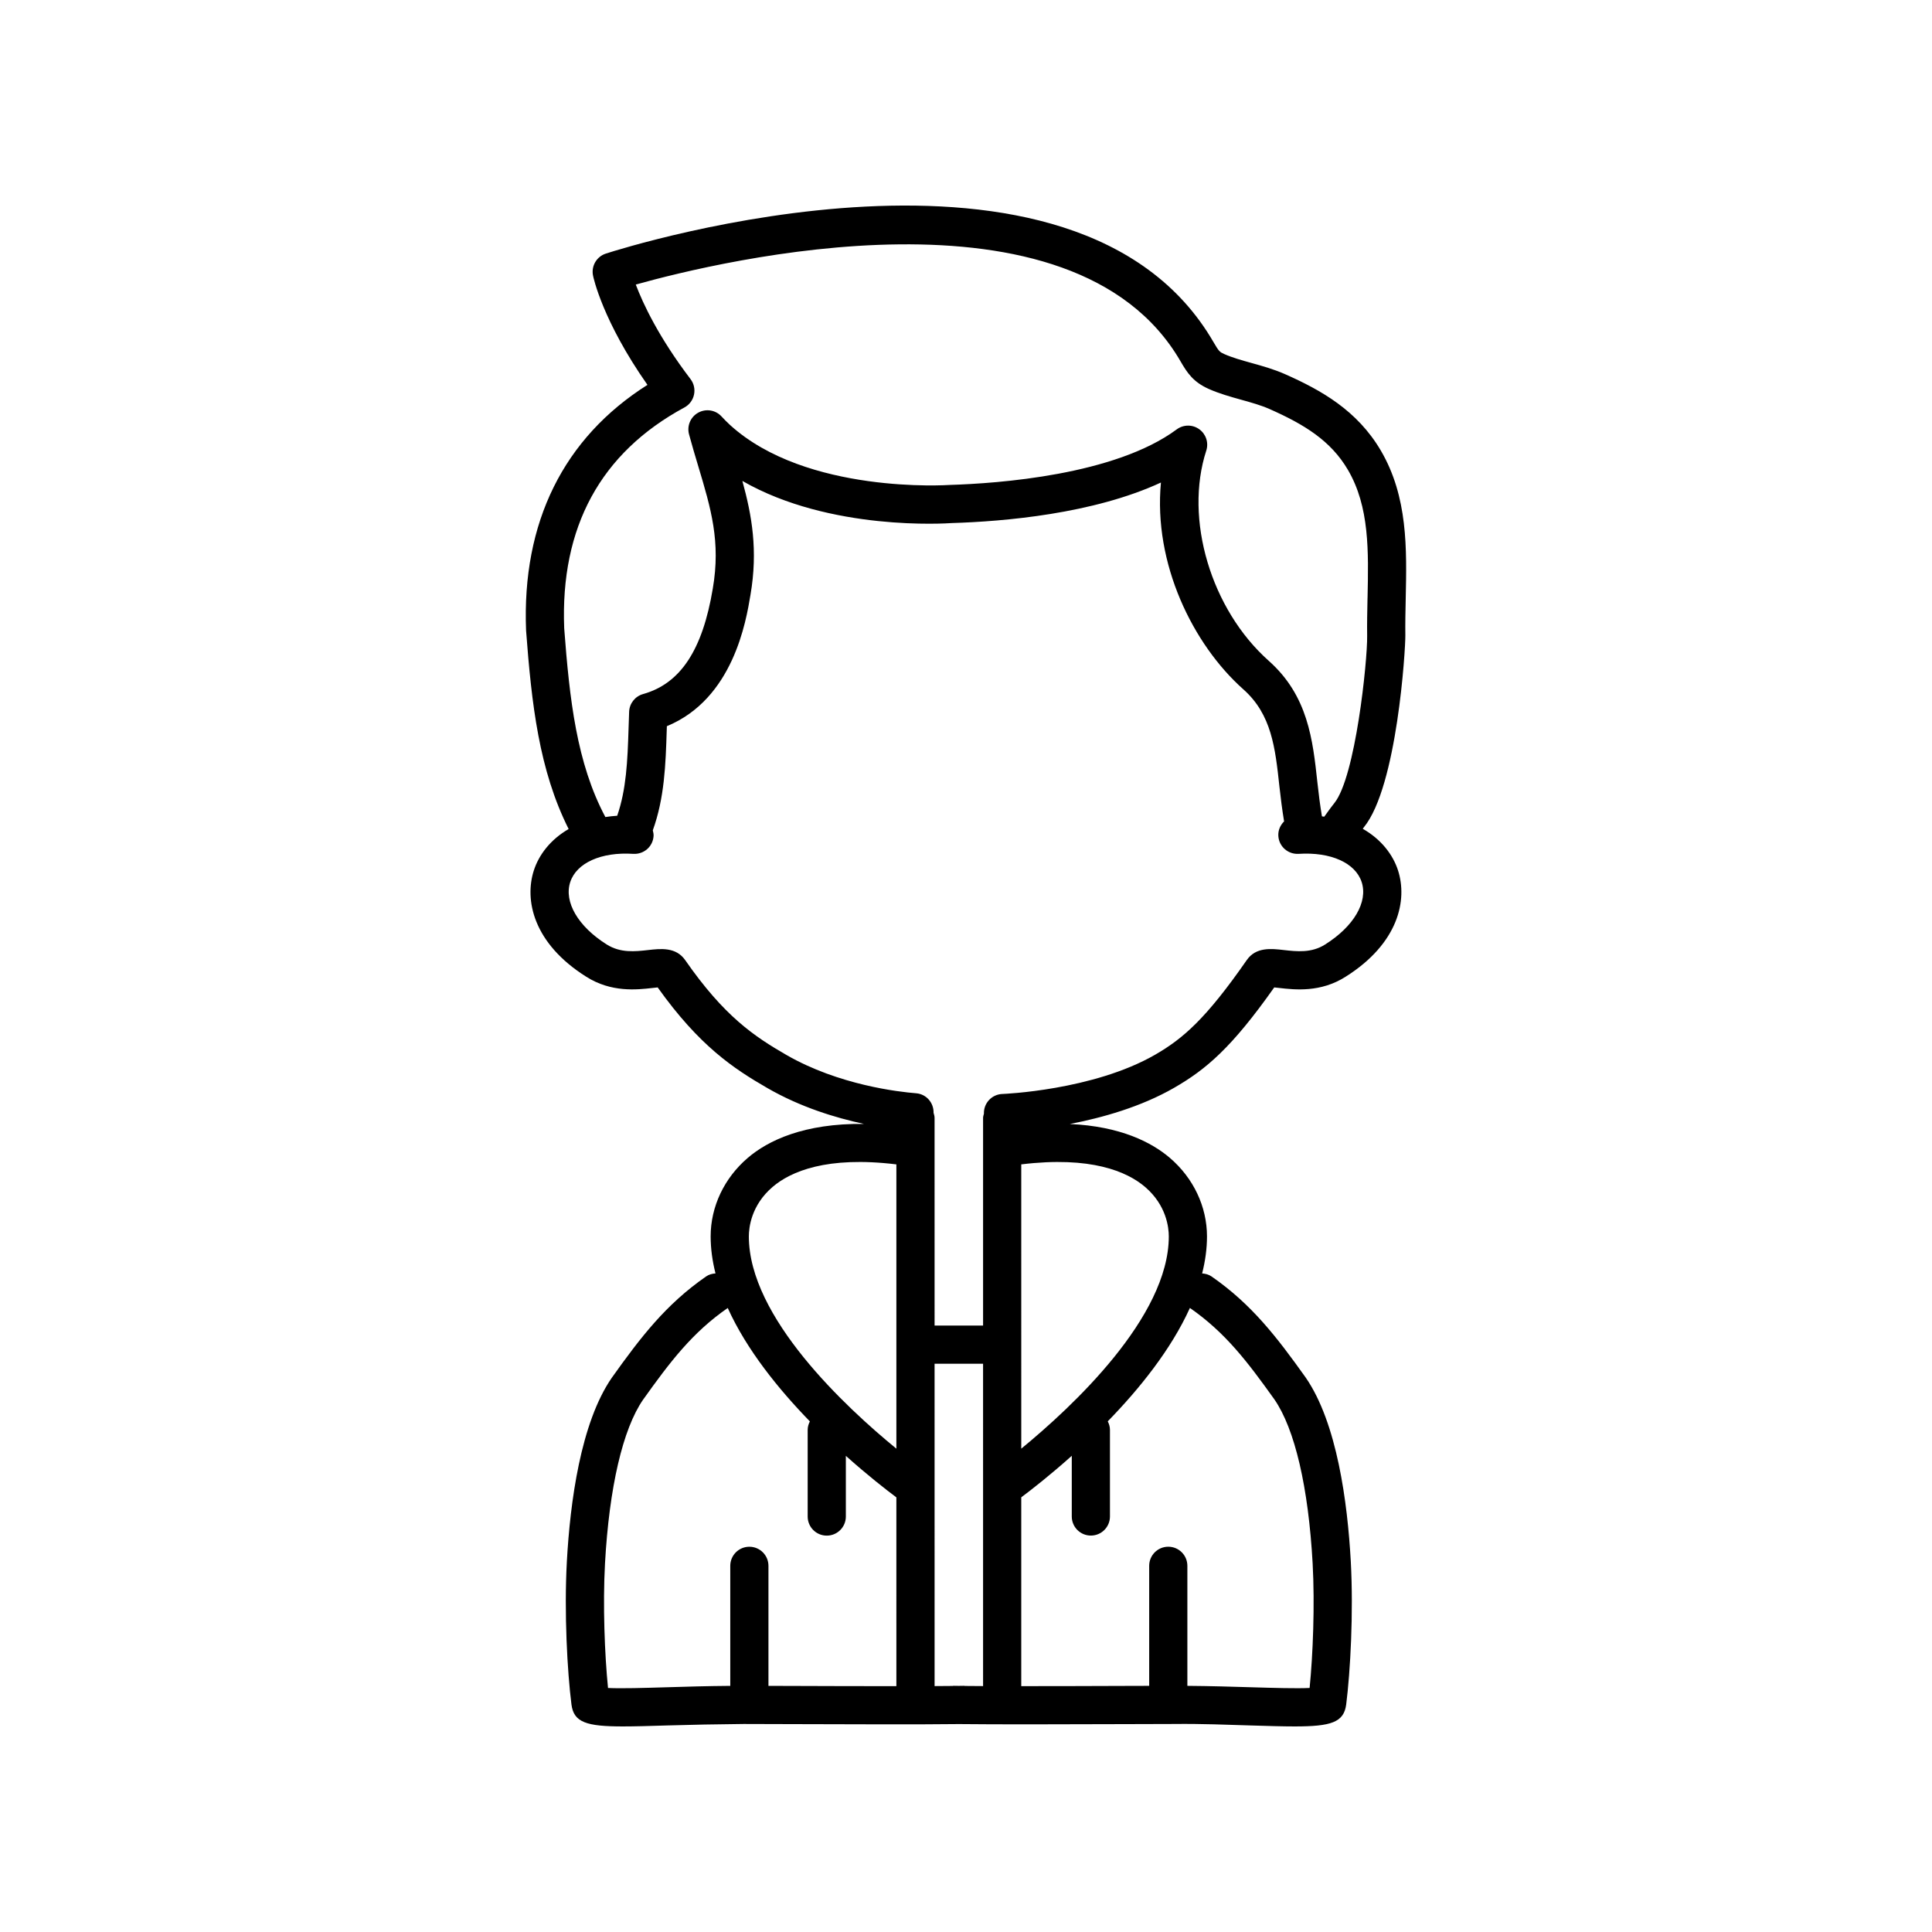
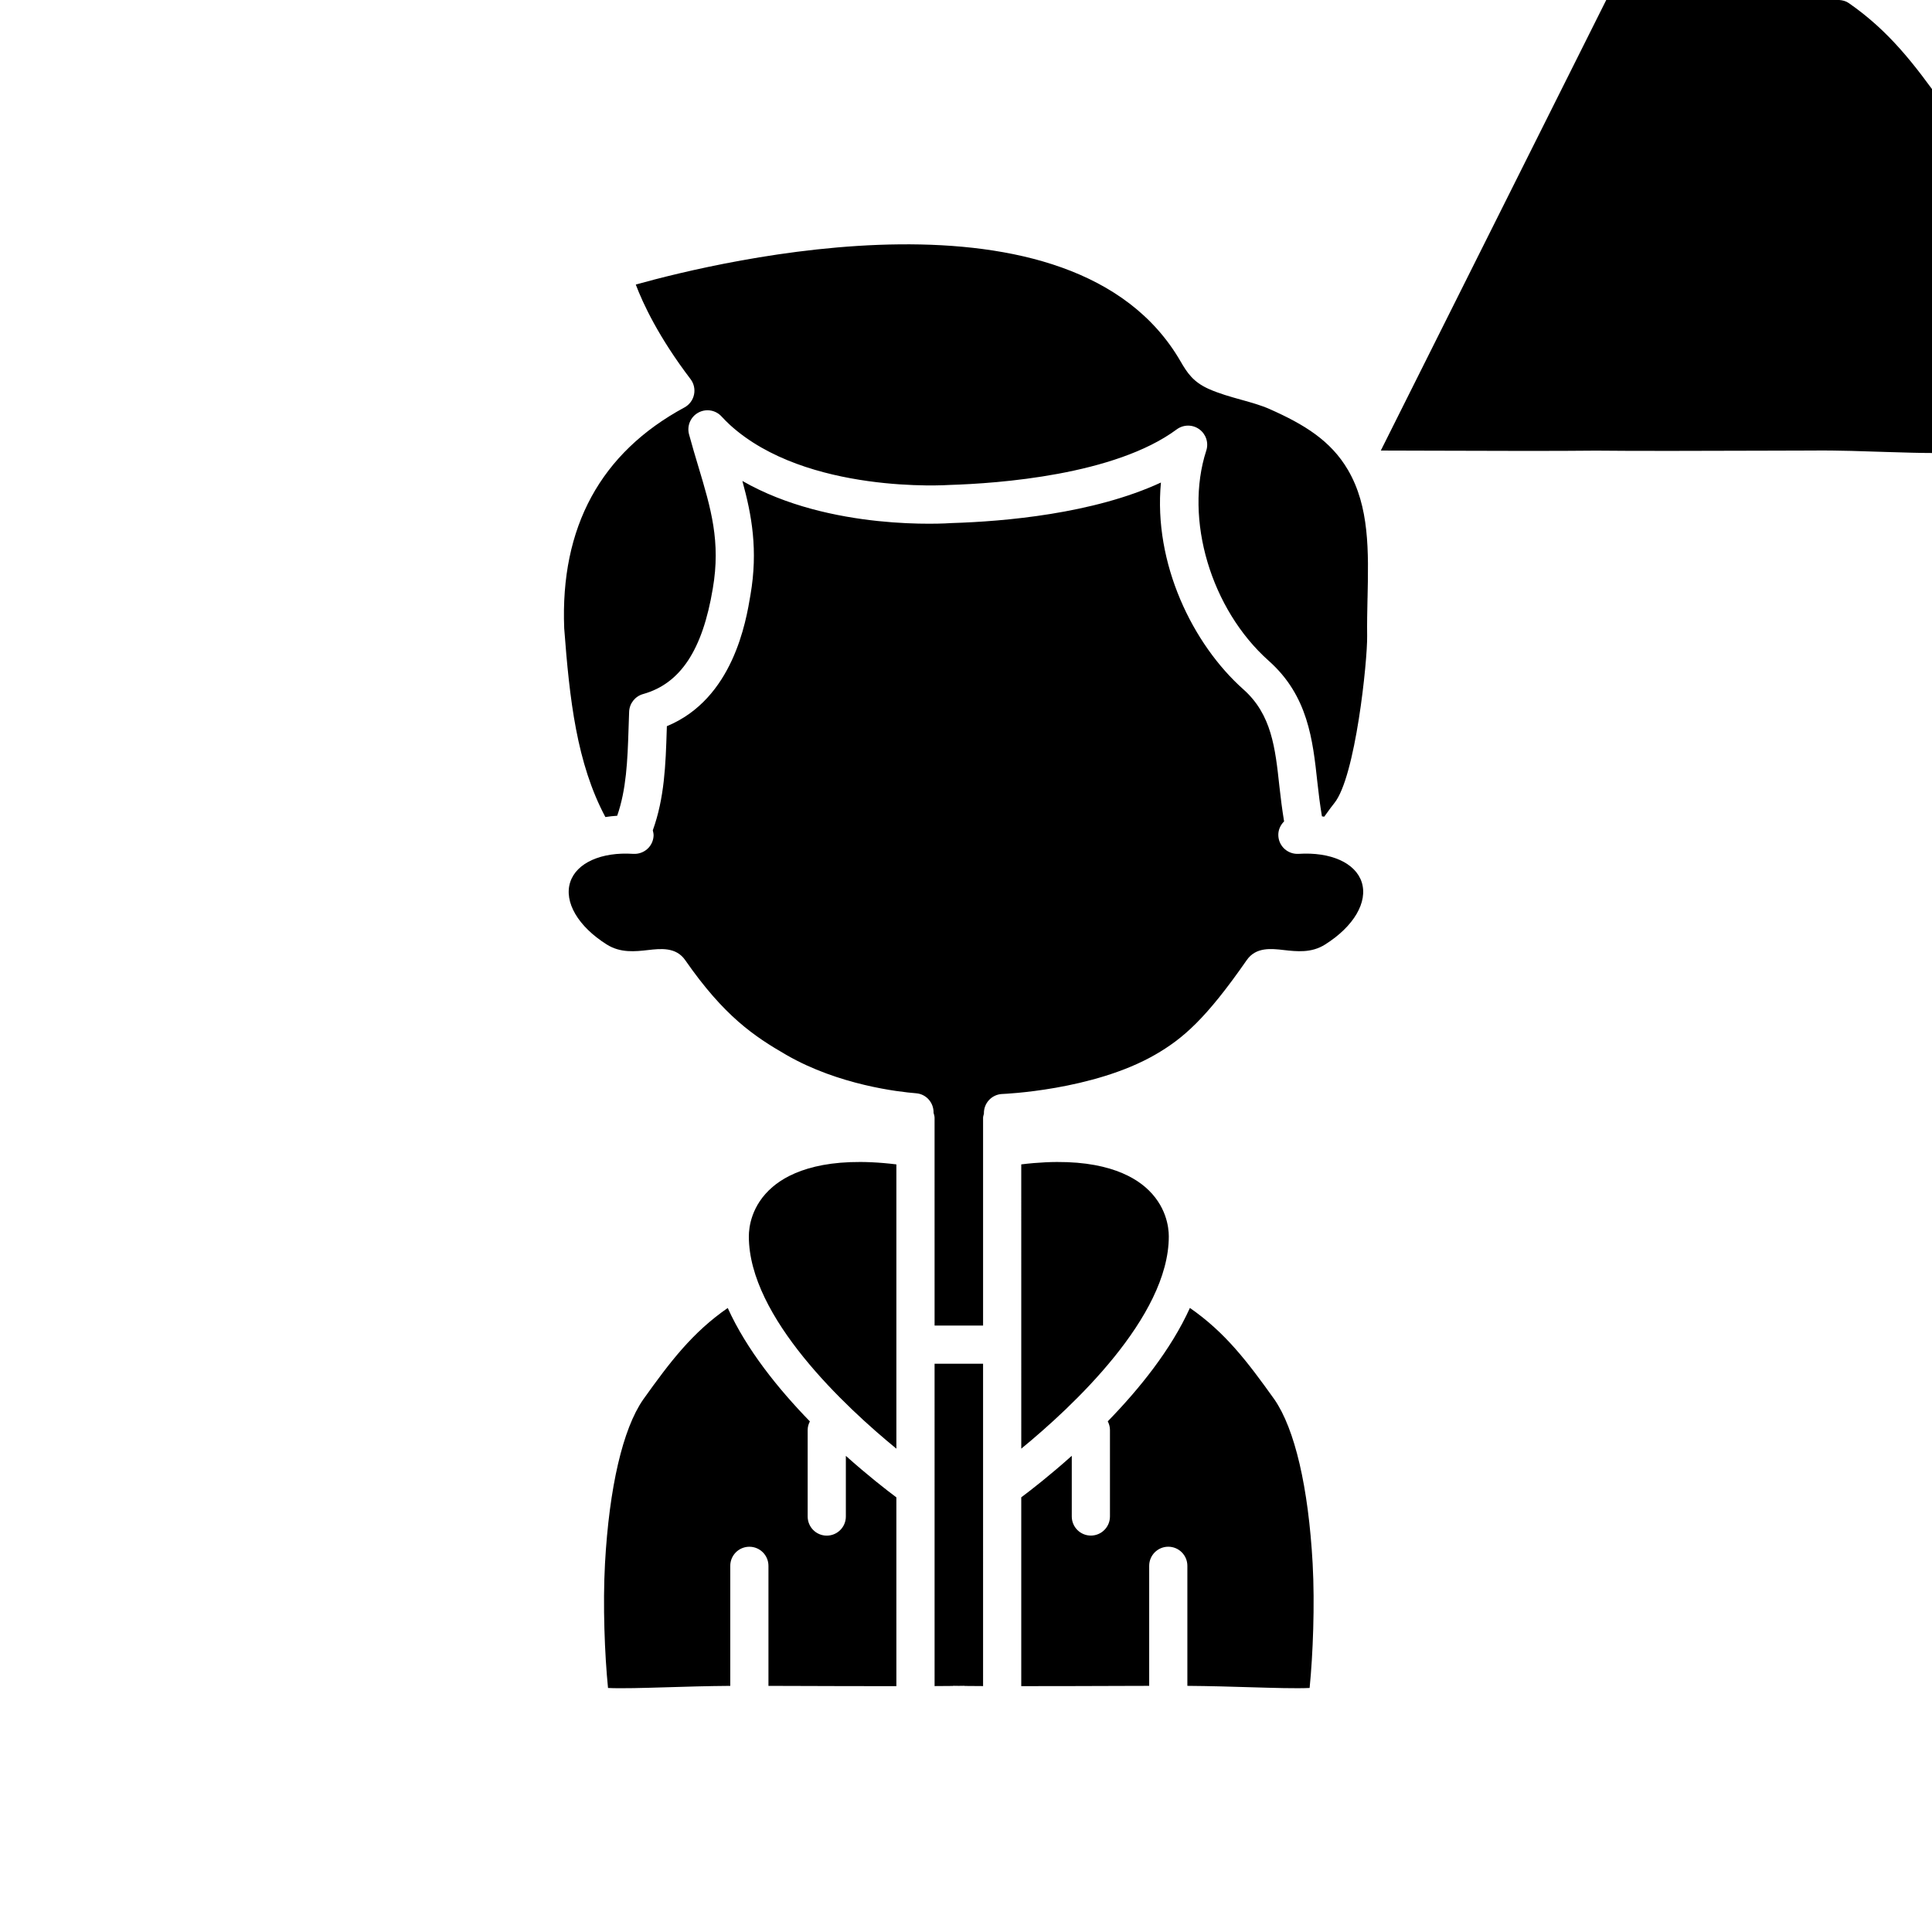
<svg xmlns="http://www.w3.org/2000/svg" fill="#000000" width="800px" height="800px" version="1.1" viewBox="144 144 512 512">
-   <path d="m509.93 263.4c-6.262-10.672-15.883-16.031-25.344-20.227-2.984-1.324-6.008-2.164-8.934-2.981-2.625-0.73-5.106-1.422-7.242-2.375-1.156-0.523-1.387-0.684-2.809-3.133-36.402-62.867-155.96-25.129-161.04-23.48-2.449 0.785-3.914 3.293-3.406 5.812 0.105 0.52 2.519 12.008 14.426 28.98-22.211 14.07-33.309 36.406-32.164 65.09 1.465 19.508 3.438 37.016 11.281 52.617-4.883 2.816-7.906 6.894-9.219 10.957-2.531 7.809-0.211 19.312 13.867 28.176 6.656 4.234 13.484 3.453 17.574 2.988 0.426-0.051 0.926-0.105 1.371-0.148 11.062 15.512 20.07 21.48 29.078 26.676 8.797 5.066 18.051 7.883 25.613 9.5-15.977-0.199-25.492 4.445-30.82 9.004-6.25 5.348-9.832 12.926-9.832 20.801 0 3.269 0.461 6.551 1.285 9.812-0.863 0.066-1.723 0.273-2.484 0.801-10.695 7.414-17.352 16.133-24.984 26.832-8.285 11.977-11.059 33.078-11.922 48.676-0.742 13.617 0.113 29.215 1.223 37.973 0.617 4.699 3.988 5.773 13.633 5.773 3.203 0 7.094-0.117 11.809-0.262 5.996-0.184 13.035-0.32 20.188-0.387l12.457 0.035c14.852 0.051 34.891 0.113 44.59-0.012 9.727 0.121 29.711 0.059 44.535 0.012l12.457-0.035c7.332-0.086 14.199 0.203 20.191 0.387 4.707 0.141 8.594 0.262 11.793 0.262 9.652 0 13.027-1.078 13.652-5.797 1.105-8.73 1.961-24.328 1.219-37.953-0.863-15.59-3.637-36.691-11.965-48.734-7.594-10.633-14.25-19.355-24.941-26.77-0.766-0.527-1.621-0.73-2.488-0.797 0.824-3.262 1.285-6.543 1.285-9.816 0-7.863-3.578-15.438-9.816-20.785-4.832-4.141-13.105-8.395-26.539-9 8.551-1.645 18.836-4.519 27.648-9.59 8.438-4.859 15.25-10.613 26.527-26.605 0.441 0.043 0.938 0.098 1.363 0.148 4.086 0.465 10.914 1.25 17.547-2.977 14.102-8.879 16.422-20.383 13.895-28.191-1.324-4.094-4.391-8.199-9.344-11.02 0.098-0.125 0.215-0.301 0.309-0.418 8.816-10.809 11.023-47.242 10.977-50.824-0.043-3.195 0.027-6.438 0.098-9.684 0.289-13.301 0.59-27.055-6.598-39.312zm-128.38 327.45c-9.047 0.004-19.387-0.027-27.984-0.059l-5.918-0.016v-31.812c0-2.797-2.266-5.059-5.059-5.059s-5.059 2.262-5.059 5.059v31.809c-6.059 0.043-11.855 0.219-16.949 0.375-5.727 0.172-12.047 0.359-15.449 0.184-0.883-8.805-1.402-21.98-0.801-32.988 1.121-20.207 4.723-35.645 10.094-43.418 7.234-10.137 13.082-17.812 22.434-24.297 4.988 11.035 13.414 21.469 21.766 30.055-0.344 0.684-0.582 1.426-0.582 2.246v22.969c0 2.797 2.266 5.059 5.059 5.059s5.059-2.262 5.059-5.059v-16.082c5.738 5.133 10.664 8.965 13.387 11.004zm0-62.934c-13.457-11.02-39.098-34.828-39.098-56.258 0-2.324 0.613-8.254 6.293-13.109 4.781-4.09 14.391-8.234 32.805-5.973zm22.977 62.914c-1.754-0.008-3.363-0.02-4.801-0.035-0.086 0-0.156-0.043-0.242-0.039-0.434 0.008-0.918 0.012-1.41 0.02-0.469-0.008-0.941-0.012-1.359-0.02-0.086-0.008-0.16 0.039-0.246 0.039-1.438 0.016-3.043 0.023-4.793 0.035l-0.004-85.426h12.852zm54.809-100.21c9.352 6.488 15.199 14.164 22.391 24.234 5.414 7.836 9.016 23.273 10.137 43.477 0.602 11.02 0.078 24.203-0.801 32.996-3.398 0.172-9.719-0.012-15.449-0.184-5.094-0.156-10.898-0.328-16.949-0.375v-31.812c0-2.797-2.266-5.059-5.059-5.059s-5.059 2.262-5.059 5.059v31.812l-5.918 0.016c-8.598 0.031-18.938 0.066-27.984 0.062v-50.039c2.723-2.035 7.648-5.871 13.387-11.004v16.082c0 2.797 2.266 5.059 5.059 5.059s5.059-2.262 5.059-5.059v-22.969c0-0.82-0.238-1.562-0.582-2.246 8.355-8.578 16.781-19.012 21.77-30.051zm-11.871-32.062c5.668 4.859 6.281 10.777 6.281 13.102 0 21.391-25.641 45.215-39.098 56.25l-0.004-75.336c18.434-2.25 28.043 1.895 32.82 5.984zm47.715-64.262c-3.633 2.316-7.543 1.859-10.984 1.473-3.277-0.379-7.356-0.84-9.789 2.66-10.809 15.551-16.879 20.812-24.297 25.09-16.461 9.473-40.238 10.387-40.473 10.398-2.793 0.094-4.981 2.43-4.887 5.223v0.004c-0.082 0.363-0.223 0.707-0.223 1.094v55.051h-12.852l-0.004-55.055c0-0.469-0.148-0.891-0.266-1.32 0.066-2.668-1.918-4.969-4.609-5.184-4.559-0.359-20.512-2.168-34.367-10.145-8.562-4.938-16.492-10.238-26.859-25.164-2.441-3.488-6.512-3.023-9.789-2.652-3.449 0.391-7.359 0.836-11.016-1.488-7.566-4.766-11.355-11.242-9.652-16.504 1.652-5.102 8.234-8.055 16.715-7.496 2.828 0.156 5.195-1.934 5.375-4.723 0.035-0.527-0.086-1.023-0.203-1.512 3.094-8.57 3.406-17.375 3.695-26.66l0.031-0.938c17.574-7.258 20.988-27.773 22.152-34.77 2.039-11.852 0.363-21.125-2.144-30.223 23.242 13.367 54.164 11.258 55.469 11.164 13.922-0.422 37.527-2.445 55.457-10.742-2.039 21.48 8.453 42.914 21.855 54.82 7.481 6.652 8.438 15.492 9.543 25.73 0.328 3.012 0.723 6.117 1.238 9.254-1 0.996-1.621 2.359-1.523 3.875 0.18 2.793 2.562 4.883 5.375 4.723 8.516-0.543 15.059 2.398 16.711 7.492 1.703 5.266-2.086 11.746-9.68 16.523zm11.227-91.805c-0.07 3.371-0.145 6.731-0.098 10.047 0.09 6.621-3.098 37.426-8.703 44.301-0.68 0.836-1.422 1.863-2.195 2.945l-0.473 0.648c-0.207-0.027-0.398-0.066-0.609-0.09-0.504-2.992-0.887-6.031-1.207-9.004-1.219-11.285-2.481-22.957-12.879-32.203-15.332-13.629-22.457-37.582-16.57-55.715 0.68-2.09-0.07-4.383-1.859-5.668-1.781-1.289-4.195-1.273-5.969 0.039-16.395 12.141-47.387 14.332-60.168 14.723-0.387 0.035-37.965 2.535-58.203-15.883-0.773-0.723-1.523-1.457-2.238-2.242-1.57-1.734-4.117-2.164-6.176-1.039-2.051 1.117-3.066 3.5-2.457 5.758 0.801 2.969 1.645 5.785 2.465 8.52 3.34 11.125 5.973 19.906 3.828 32.363-2.715 16.297-8.582 25.176-18.477 27.945-2.113 0.594-3.606 2.481-3.691 4.68l-0.152 4.457c-0.27 8.637-0.602 16.16-3.012 23.109-1.102 0.059-2.117 0.199-3.133 0.344-7.613-14.285-9.492-31.195-10.91-50.02-1.066-26.832 9.652-46.52 31.859-58.523 1.301-0.703 2.231-1.941 2.539-3.387 0.312-1.449-0.023-2.953-0.922-4.133-8.488-11.152-12.625-20.062-14.508-25.051 22.344-6.25 115.83-28.938 144.36 20.336 1.805 3.125 3.391 5.477 7.414 7.297 2.844 1.27 5.812 2.094 8.68 2.894 2.691 0.75 5.238 1.457 7.547 2.481 9.148 4.059 16.172 8.348 20.719 16.094 5.731 9.781 5.477 21.535 5.203 33.977z" />
+   <path d="m509.93 263.4l12.457 0.035c14.852 0.051 34.891 0.113 44.59-0.012 9.727 0.121 29.711 0.059 44.535 0.012l12.457-0.035c7.332-0.086 14.199 0.203 20.191 0.387 4.707 0.141 8.594 0.262 11.793 0.262 9.652 0 13.027-1.078 13.652-5.797 1.105-8.73 1.961-24.328 1.219-37.953-0.863-15.59-3.637-36.691-11.965-48.734-7.594-10.633-14.25-19.355-24.941-26.77-0.766-0.527-1.621-0.73-2.488-0.797 0.824-3.262 1.285-6.543 1.285-9.816 0-7.863-3.578-15.438-9.816-20.785-4.832-4.141-13.105-8.395-26.539-9 8.551-1.645 18.836-4.519 27.648-9.59 8.438-4.859 15.25-10.613 26.527-26.605 0.441 0.043 0.938 0.098 1.363 0.148 4.086 0.465 10.914 1.25 17.547-2.977 14.102-8.879 16.422-20.383 13.895-28.191-1.324-4.094-4.391-8.199-9.344-11.02 0.098-0.125 0.215-0.301 0.309-0.418 8.816-10.809 11.023-47.242 10.977-50.824-0.043-3.195 0.027-6.438 0.098-9.684 0.289-13.301 0.59-27.055-6.598-39.312zm-128.38 327.45c-9.047 0.004-19.387-0.027-27.984-0.059l-5.918-0.016v-31.812c0-2.797-2.266-5.059-5.059-5.059s-5.059 2.262-5.059 5.059v31.809c-6.059 0.043-11.855 0.219-16.949 0.375-5.727 0.172-12.047 0.359-15.449 0.184-0.883-8.805-1.402-21.98-0.801-32.988 1.121-20.207 4.723-35.645 10.094-43.418 7.234-10.137 13.082-17.812 22.434-24.297 4.988 11.035 13.414 21.469 21.766 30.055-0.344 0.684-0.582 1.426-0.582 2.246v22.969c0 2.797 2.266 5.059 5.059 5.059s5.059-2.262 5.059-5.059v-16.082c5.738 5.133 10.664 8.965 13.387 11.004zm0-62.934c-13.457-11.02-39.098-34.828-39.098-56.258 0-2.324 0.613-8.254 6.293-13.109 4.781-4.09 14.391-8.234 32.805-5.973zm22.977 62.914c-1.754-0.008-3.363-0.02-4.801-0.035-0.086 0-0.156-0.043-0.242-0.039-0.434 0.008-0.918 0.012-1.41 0.02-0.469-0.008-0.941-0.012-1.359-0.02-0.086-0.008-0.16 0.039-0.246 0.039-1.438 0.016-3.043 0.023-4.793 0.035l-0.004-85.426h12.852zm54.809-100.21c9.352 6.488 15.199 14.164 22.391 24.234 5.414 7.836 9.016 23.273 10.137 43.477 0.602 11.02 0.078 24.203-0.801 32.996-3.398 0.172-9.719-0.012-15.449-0.184-5.094-0.156-10.898-0.328-16.949-0.375v-31.812c0-2.797-2.266-5.059-5.059-5.059s-5.059 2.262-5.059 5.059v31.812l-5.918 0.016c-8.598 0.031-18.938 0.066-27.984 0.062v-50.039c2.723-2.035 7.648-5.871 13.387-11.004v16.082c0 2.797 2.266 5.059 5.059 5.059s5.059-2.262 5.059-5.059v-22.969c0-0.82-0.238-1.562-0.582-2.246 8.355-8.578 16.781-19.012 21.77-30.051zm-11.871-32.062c5.668 4.859 6.281 10.777 6.281 13.102 0 21.391-25.641 45.215-39.098 56.25l-0.004-75.336c18.434-2.25 28.043 1.895 32.82 5.984zm47.715-64.262c-3.633 2.316-7.543 1.859-10.984 1.473-3.277-0.379-7.356-0.84-9.789 2.66-10.809 15.551-16.879 20.812-24.297 25.09-16.461 9.473-40.238 10.387-40.473 10.398-2.793 0.094-4.981 2.43-4.887 5.223v0.004c-0.082 0.363-0.223 0.707-0.223 1.094v55.051h-12.852l-0.004-55.055c0-0.469-0.148-0.891-0.266-1.32 0.066-2.668-1.918-4.969-4.609-5.184-4.559-0.359-20.512-2.168-34.367-10.145-8.562-4.938-16.492-10.238-26.859-25.164-2.441-3.488-6.512-3.023-9.789-2.652-3.449 0.391-7.359 0.836-11.016-1.488-7.566-4.766-11.355-11.242-9.652-16.504 1.652-5.102 8.234-8.055 16.715-7.496 2.828 0.156 5.195-1.934 5.375-4.723 0.035-0.527-0.086-1.023-0.203-1.512 3.094-8.57 3.406-17.375 3.695-26.66l0.031-0.938c17.574-7.258 20.988-27.773 22.152-34.77 2.039-11.852 0.363-21.125-2.144-30.223 23.242 13.367 54.164 11.258 55.469 11.164 13.922-0.422 37.527-2.445 55.457-10.742-2.039 21.48 8.453 42.914 21.855 54.82 7.481 6.652 8.438 15.492 9.543 25.73 0.328 3.012 0.723 6.117 1.238 9.254-1 0.996-1.621 2.359-1.523 3.875 0.18 2.793 2.562 4.883 5.375 4.723 8.516-0.543 15.059 2.398 16.711 7.492 1.703 5.266-2.086 11.746-9.68 16.523zm11.227-91.805c-0.07 3.371-0.145 6.731-0.098 10.047 0.09 6.621-3.098 37.426-8.703 44.301-0.68 0.836-1.422 1.863-2.195 2.945l-0.473 0.648c-0.207-0.027-0.398-0.066-0.609-0.09-0.504-2.992-0.887-6.031-1.207-9.004-1.219-11.285-2.481-22.957-12.879-32.203-15.332-13.629-22.457-37.582-16.57-55.715 0.68-2.09-0.07-4.383-1.859-5.668-1.781-1.289-4.195-1.273-5.969 0.039-16.395 12.141-47.387 14.332-60.168 14.723-0.387 0.035-37.965 2.535-58.203-15.883-0.773-0.723-1.523-1.457-2.238-2.242-1.57-1.734-4.117-2.164-6.176-1.039-2.051 1.117-3.066 3.5-2.457 5.758 0.801 2.969 1.645 5.785 2.465 8.52 3.34 11.125 5.973 19.906 3.828 32.363-2.715 16.297-8.582 25.176-18.477 27.945-2.113 0.594-3.606 2.481-3.691 4.68l-0.152 4.457c-0.27 8.637-0.602 16.16-3.012 23.109-1.102 0.059-2.117 0.199-3.133 0.344-7.613-14.285-9.492-31.195-10.91-50.02-1.066-26.832 9.652-46.52 31.859-58.523 1.301-0.703 2.231-1.941 2.539-3.387 0.312-1.449-0.023-2.953-0.922-4.133-8.488-11.152-12.625-20.062-14.508-25.051 22.344-6.25 115.83-28.938 144.36 20.336 1.805 3.125 3.391 5.477 7.414 7.297 2.844 1.27 5.812 2.094 8.68 2.894 2.691 0.75 5.238 1.457 7.547 2.481 9.148 4.059 16.172 8.348 20.719 16.094 5.731 9.781 5.477 21.535 5.203 33.977z" />
</svg>